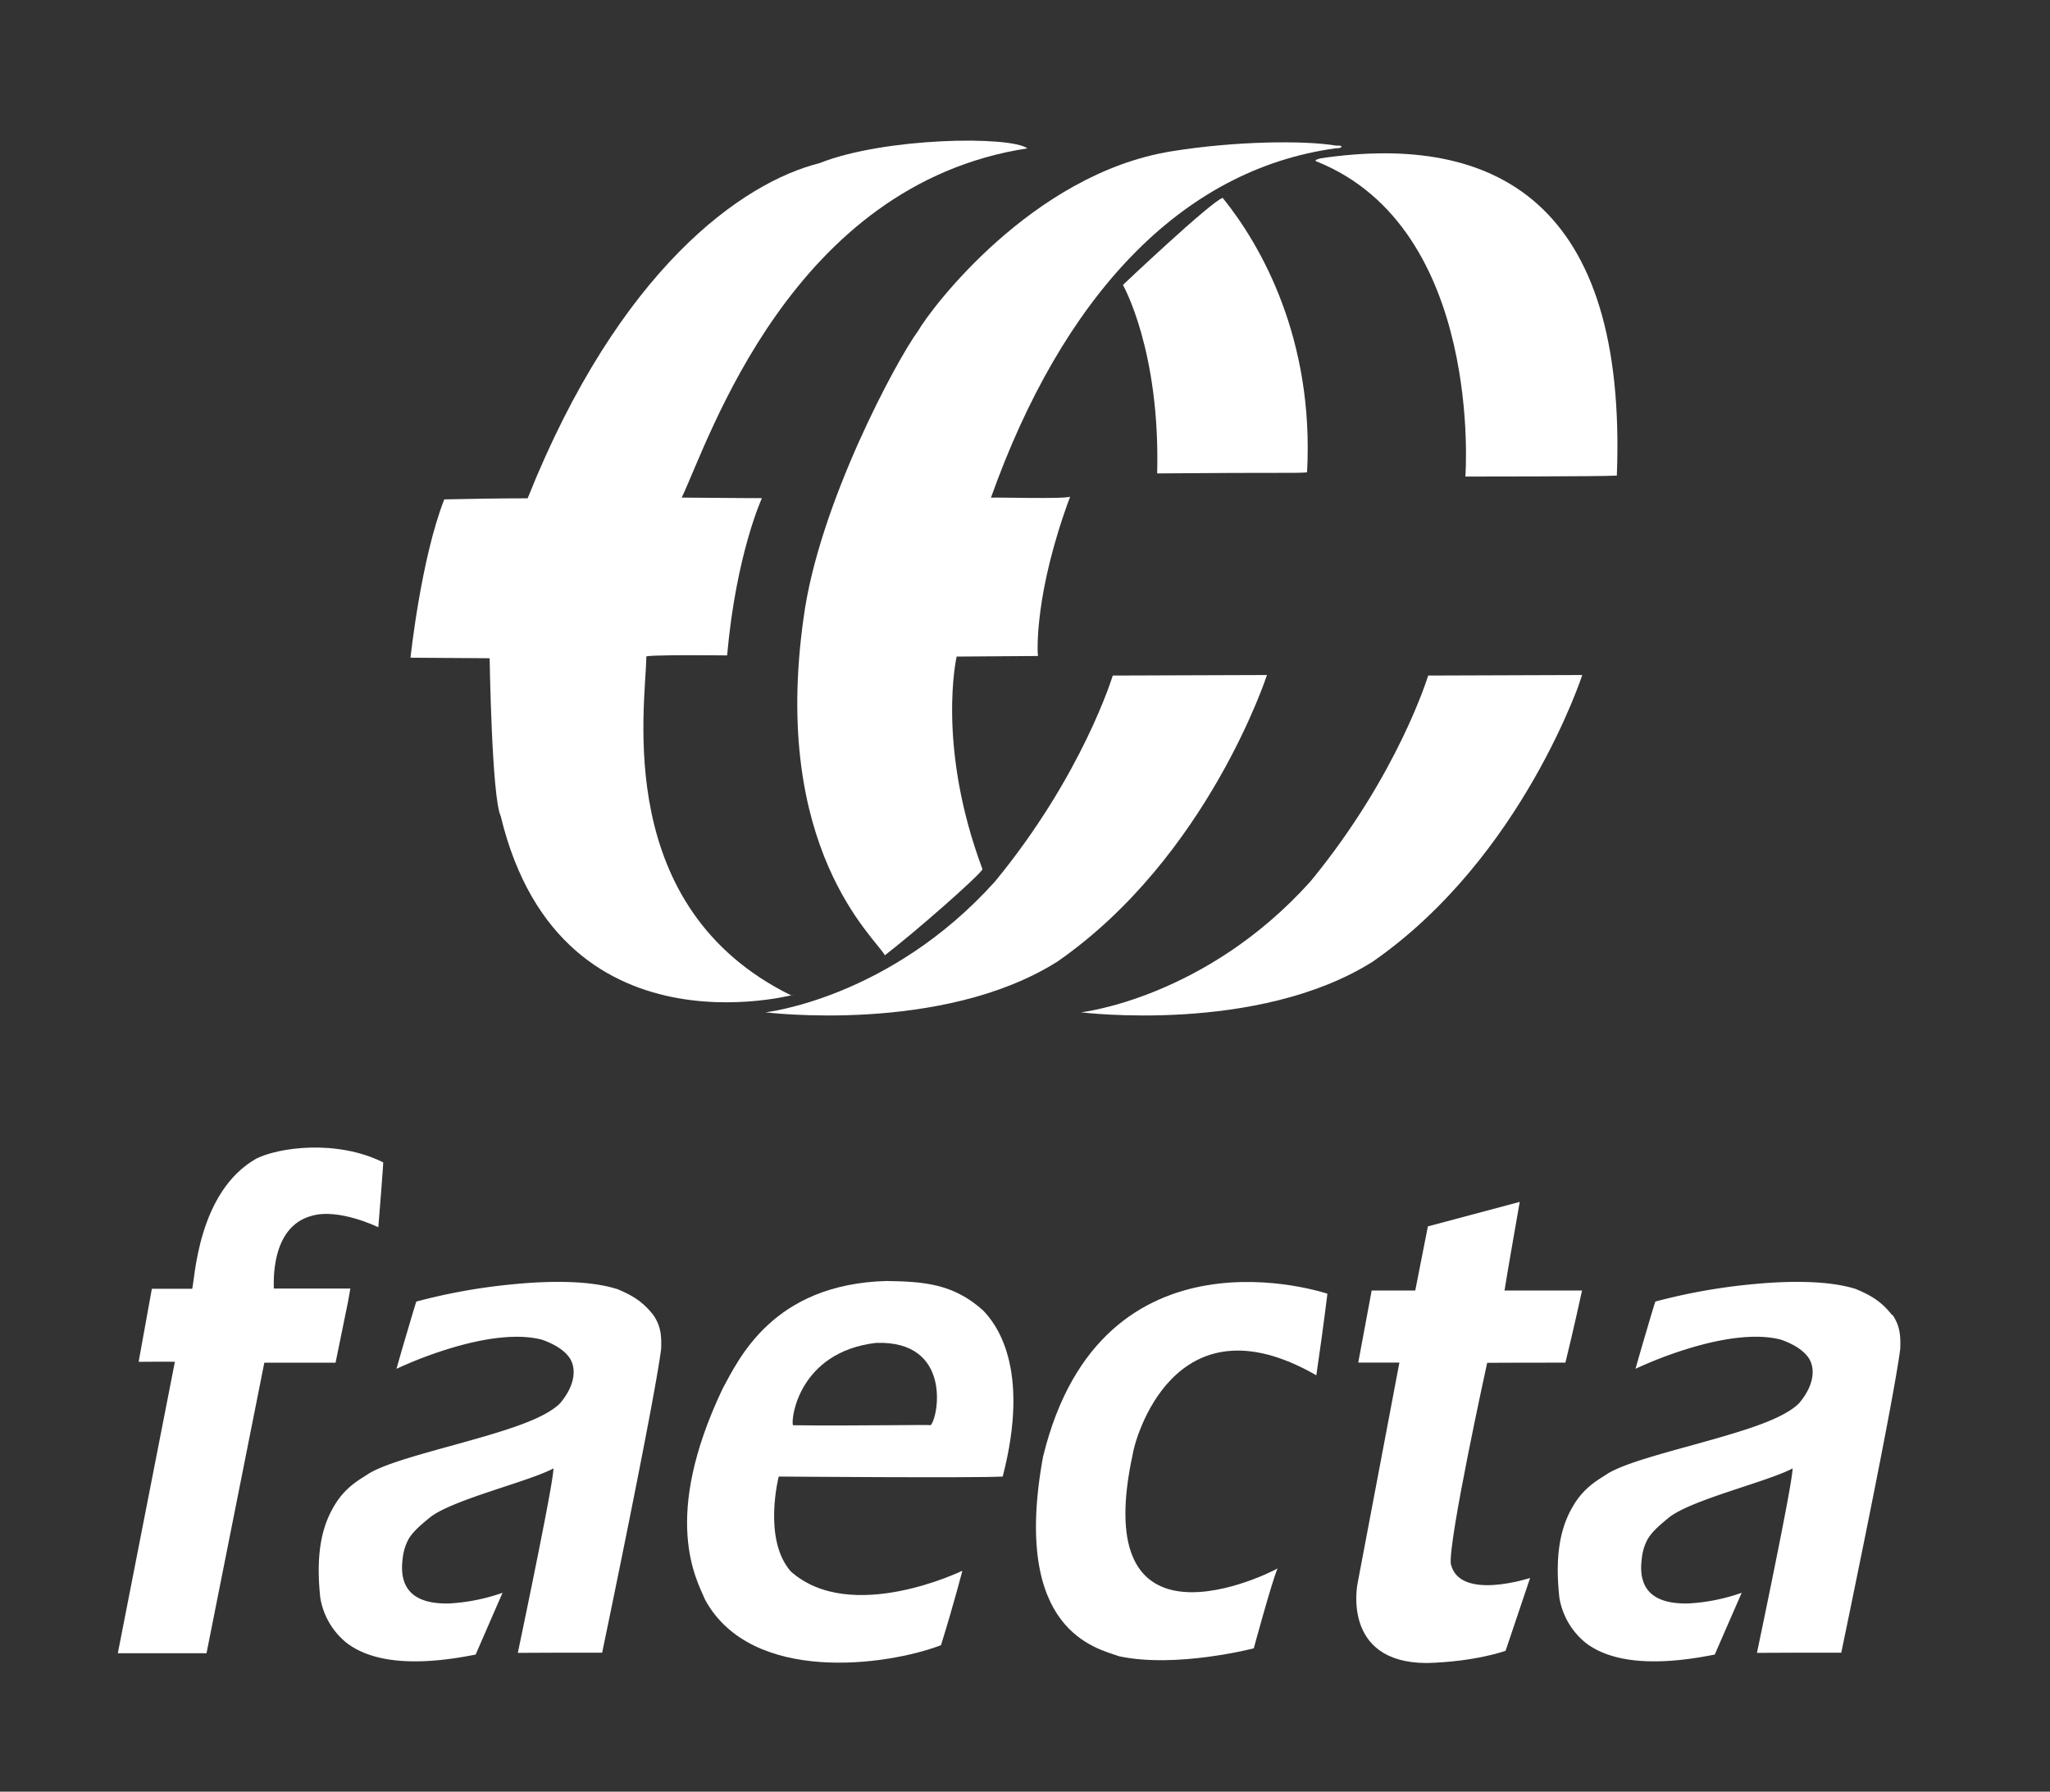
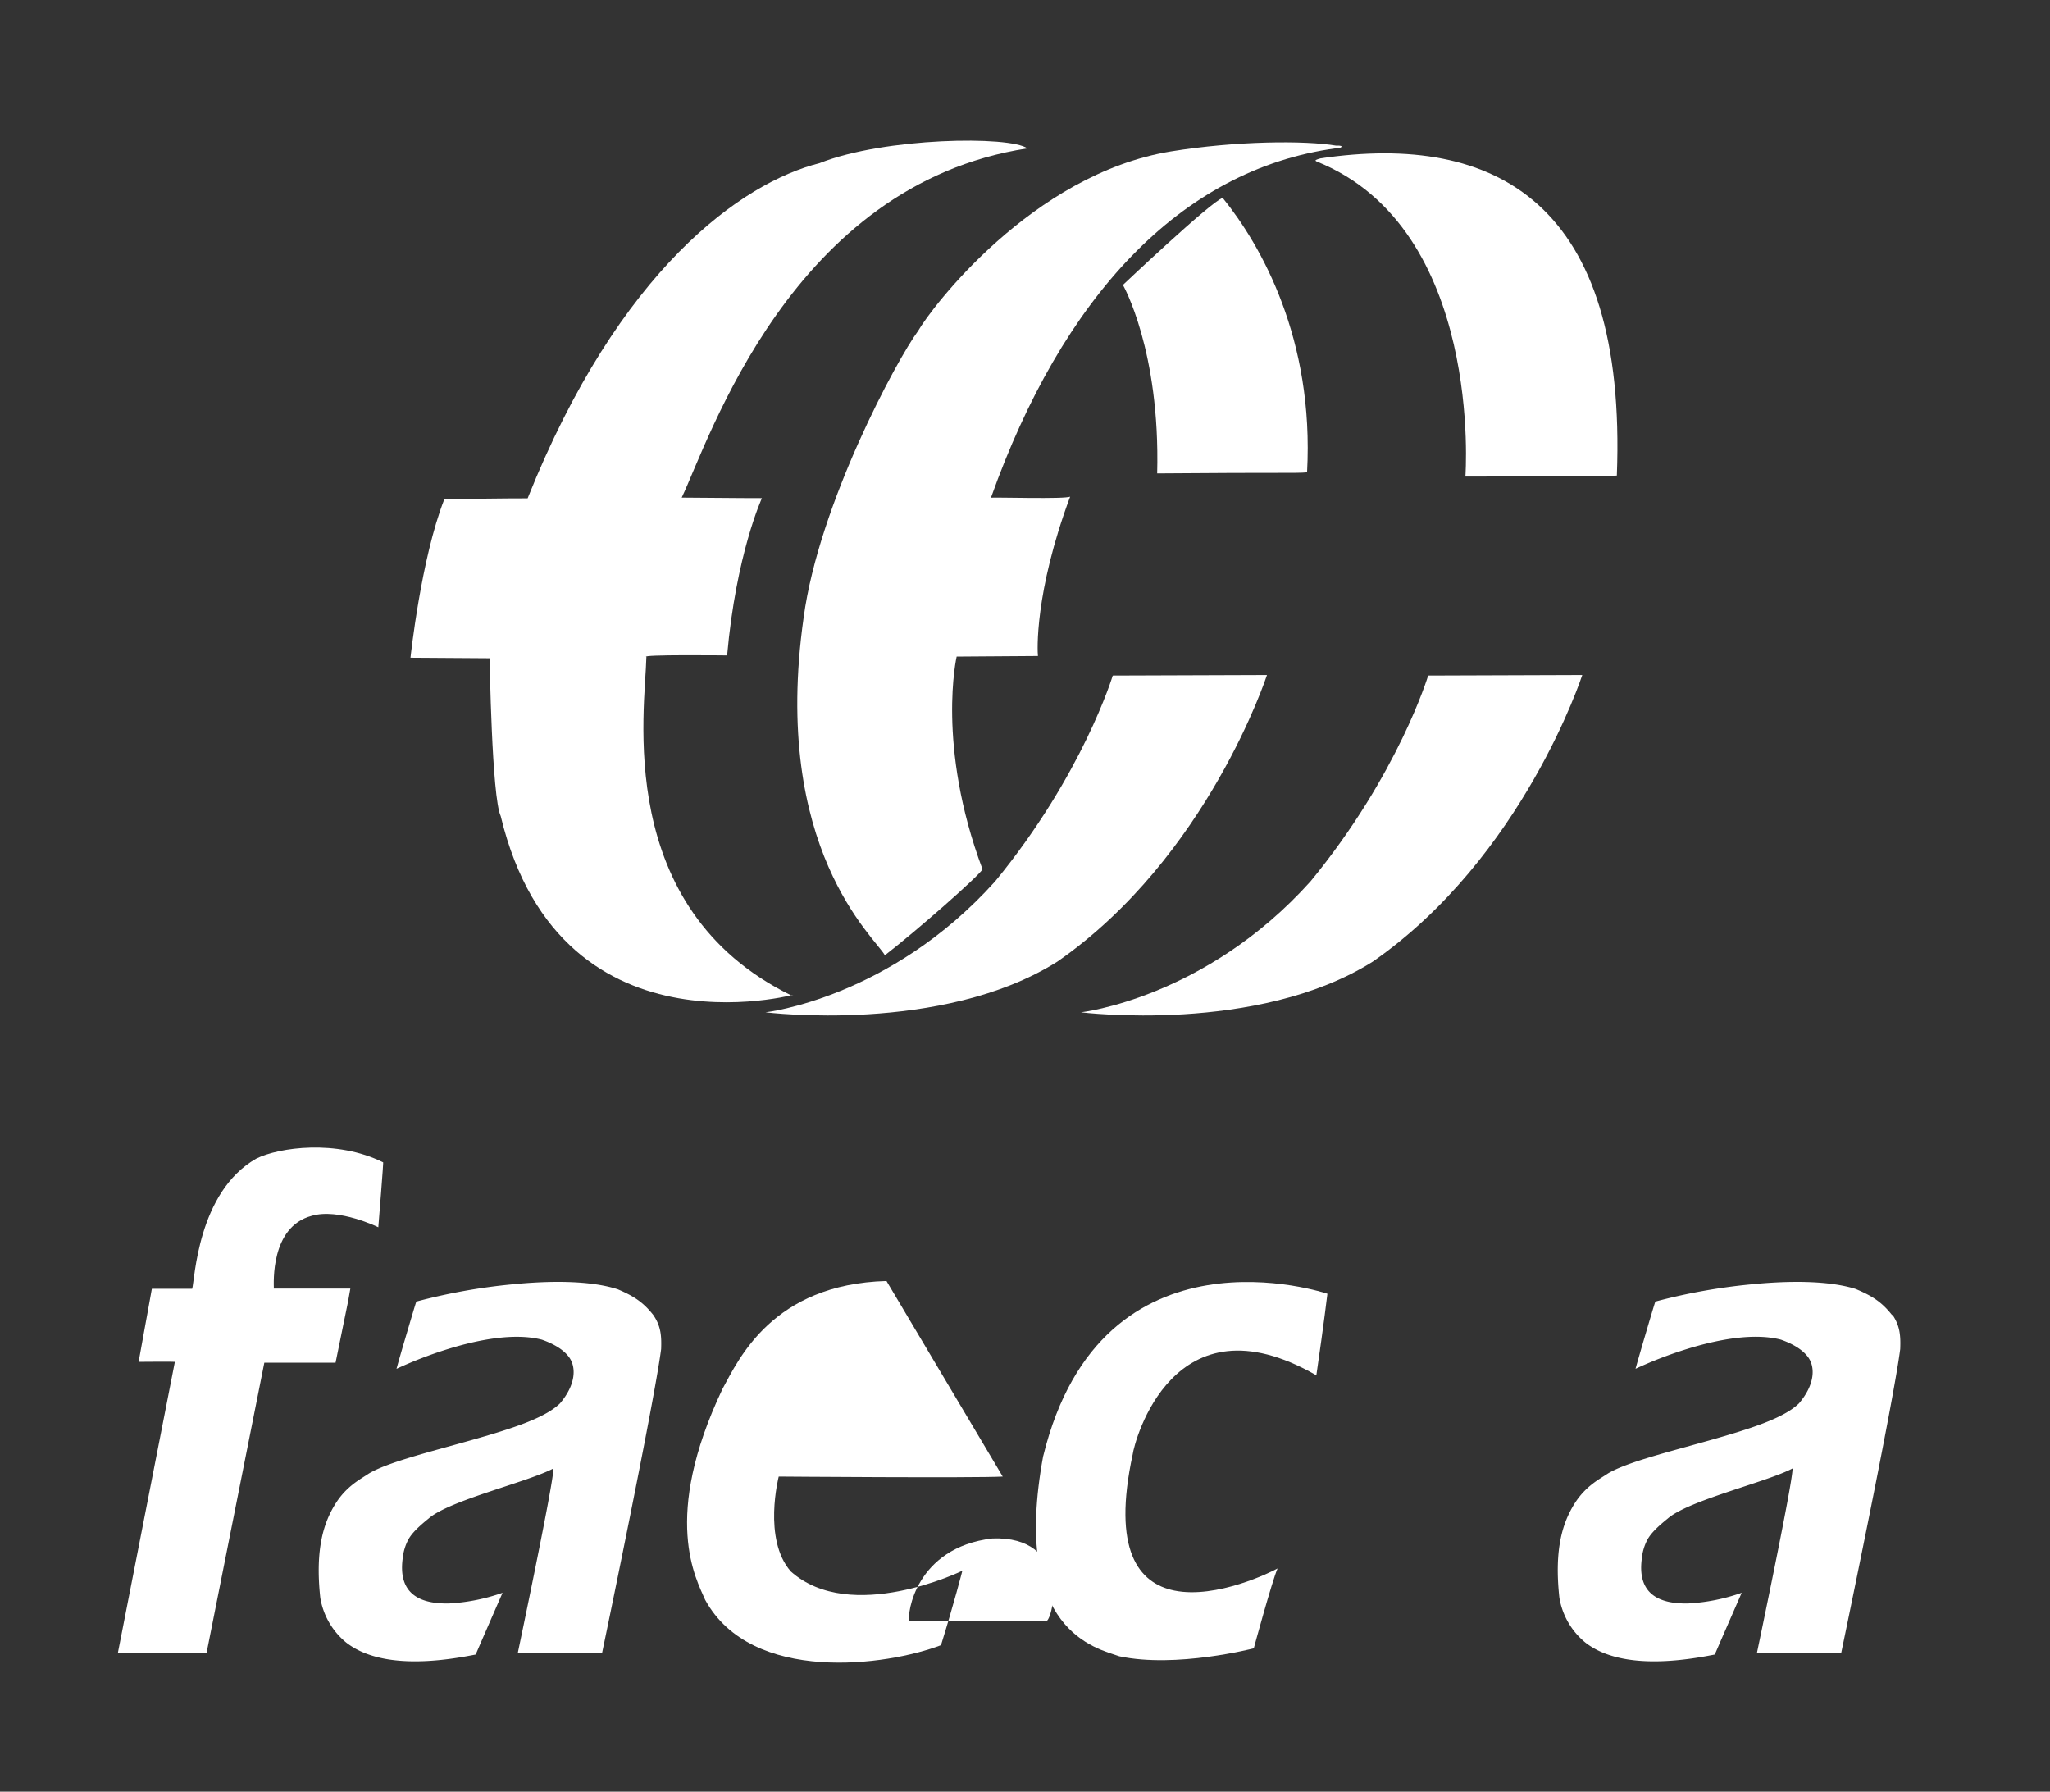
<svg xmlns="http://www.w3.org/2000/svg" id="Capa_1" data-name="Capa 1" viewBox="0 0 539 471">
  <rect x="0" y="0" width="539" height="471" fill="#333333" stroke="none" />
  <defs>
    <style>.cls-1{fill:#fff;}</style>
  </defs>
  <title>faecta-blanco</title>
  <path class="cls-1" d="M281.37,130.55c-9.44,25.39-8.61,40.8-8.47,41.9l-21.37.15s-5.41,23.3,6.8,55.92c-1,1.8-17.07,15.95-25.67,22.61-2.5-4.58-30-28-21.36-88.8,4-29.84,24.55-67.86,30.1-75.35,3.33-5.83,29.89-41.21,66.47-47.18,17.06-2.77,35.23-2.91,43.43-1.52,2.49-.14,1.24.83,0,.69-41.1,5.57-72.07,39.44-90.75,91.86,1-.14,19.7.42,20.82-.28" />
  <path class="cls-1" d="M295.24,74.91s23-21.79,26.23-22.9c10.12,12.49,24.1,37.12,22.19,72.16-2.92.28-6.21,0-39.41.28.84-32.34-9-49.54-9-49.54" />
  <path class="cls-1" d="M347.27,41.61c-2.08.55-1.25.69-1.11.83,44,17.62,39.13,82.84,39.13,82.84s36.78,0,39.82-.26c2.77-71.72-31.82-90.19-77.84-83.41" />
  <path class="cls-1" d="M270.12,39c-4.58-3.33-37.54-2.91-54.66,3.89C195.13,48,162.81,70.73,138.73,131c-6.8,0-16.09.13-21.92.28-6.11,15.54-8.88,41.62-8.88,41.62l20.81.14s.56,36.63,2.91,41.49c16.1,67,83.12,45,76.45,47.18-47-23-38.43-75.35-38.15-89-1.94-.69,21.64-.41,21.23-.41,2.36-26.64,9.15-41.35,9.15-41.35s-6.66,0-21.09-.14C186.46,115.7,208,48.54,270.12,39" />
  <path class="cls-1" d="M292.6,177.59l40.52-.14S317.58,225.32,278,252.8c-30.38,19.14-76.73,13.32-76.73,13.32s32.68-3.61,60.36-34.41c23.1-28.1,30.94-54.12,30.94-54.12" />
  <path class="cls-1" d="M375.5,177.59l40.52-.14s-15.54,47.87-55.09,75.35c-30.38,19.14-76.72,13.32-76.72,13.32s32.67-3.61,60.35-34.41c23.11-28.1,30.94-54.12,30.94-54.12" />
  <path class="cls-1" d="M497.47,345.7c-2.76-3.5-5.33-5.08-9.6-6.87-7.17-2.24-17.63-2.19-27.64-1.18a155,155,0,0,0-25,4.51c-.52,1.56-1.82,6-3,10s-2.21,7.67-2.21,7.67a109.1,109.1,0,0,1,13.64-5.24c7.73-2.38,17.28-4.3,24.57-2.43,1.69.59,5.25,2,7.16,4.6s1.85,7.17-2.39,12.16c-4,3.92-12.94,6.73-23.58,9.74s-21.86,5.79-26.69,8.71c-2,1.38-5.83,3.21-8.8,8S408.58,407,410,420a19.34,19.34,0,0,0,6.94,11.89c5.33,4.09,15.21,6.83,33.92,3.06.91-2.09,2.67-6.15,4.22-9.69s2.86-6.55,2.86-6.55a50.11,50.11,0,0,1-14,2.81c-6.85.16-13.62-1.86-12.26-11.85a13.36,13.36,0,0,1,1.51-5c.84-1.48,2.35-3.09,5.29-5.46,2.72-2.4,9.27-4.81,16-7.07s13.53-4.35,16.84-6.12c0,2.09-2.36,14.21-4.7,25.81s-4.67,22.68-4.67,22.68l11.09-.05,11.08,0s3.4-16.31,7.05-34.45,7.52-38.09,8.45-45.37c.14-3.52-.07-6.08-2-8.95" />
  <path class="cls-1" d="M162.11,338.83c-7.17-2.24-17.63-2.19-27.65-1.18a155.22,155.22,0,0,0-25,4.51c-.52,1.56-1.81,6-3,10s-2.21,7.68-2.21,7.68a109.1,109.1,0,0,1,13.64-5.24c7.73-2.38,17.28-4.3,24.57-2.43,1.7.59,5.25,2,7.16,4.6s1.85,7.17-2.39,12.16c-4,3.92-12.94,6.73-23.58,9.74s-21.86,5.79-26.69,8.71c-2,1.38-5.83,3.21-8.8,8S82.82,407,84.21,420a19.26,19.26,0,0,0,6.93,11.89c5.33,4.09,15.21,6.83,33.93,3.06.9-2.09,2.67-6.15,4.21-9.69s2.86-6.55,2.86-6.55a50.52,50.52,0,0,1-14,2.81c-6.84.16-13.61-1.86-12.26-11.85a13.55,13.55,0,0,1,1.51-5c.84-1.48,2.35-3.09,5.29-5.46,2.72-2.4,9.26-4.81,16-7.07s13.53-4.35,16.84-6.12c0,2.09-2.36,14.21-4.7,25.81s-4.67,22.68-4.67,22.68l11.08-.05,11.09,0s3.41-16.31,7.05-34.45,7.52-38.09,8.46-45.37c.13-3.52-.08-6.08-2.06-8.95-2.76-3.5-5.33-5.08-9.6-6.87" />
-   <path class="cls-1" d="M233.08,336.75c-30,.83-38.87,20.63-43.08,28.3-16.23,34.14-6.89,50.12-4.59,55.53,12.19,22.27,47.88,17.32,62,11.91,3.39-10.85,5.62-19.57,5.62-19.57s-29.3,14.26-45.11.18c-7.43-8.48-3.17-24.94-3.17-24.94s51.82.41,58.89,0c7.5-28.93-2-40.43-5.2-43.71-7.91-7.08-15.7-7.54-25.39-7.7m11.6,37.92c.42-.21-20,.21-36.16,0-.62-1.67,1.59-19.27,21.85-21.65,20.14-.69,16.39,19.81,14.31,21.69" />
+   <path class="cls-1" d="M233.08,336.75c-30,.83-38.87,20.63-43.08,28.3-16.23,34.14-6.89,50.12-4.59,55.53,12.19,22.27,47.88,17.32,62,11.91,3.39-10.85,5.62-19.57,5.62-19.57s-29.3,14.26-45.11.18c-7.43-8.48-3.17-24.94-3.17-24.94s51.82.41,58.89,0m11.6,37.92c.42-.21-20,.21-36.16,0-.62-1.67,1.59-19.27,21.85-21.65,20.14-.69,16.39,19.81,14.31,21.69" />
  <path class="cls-1" d="M274.28,382.75c-8.53,46.2,14.12,50.56,20,52.66,15,3.2,35.37-2.09,35.37-2.09s4.8-17.69,6.25-21c-1.57.91-16.05,8.07-27.14,5.81-9.42-1.92-16.39-10.63-10.95-35.78.42-3.33,10.62-42.46,48.29-20.81,2-13.68,2.91-21.44,2.91-21.44s-59.32-20.19-74.72,42.67" />
-   <path class="cls-1" d="M381.47,411.26c-.82-5.77,9.55-53,9.55-53s8.22-.05,20.57-.05c2-8.06,4.37-18.95,4.37-18.95s-8.2,0-20.38,0c.42-2.92,4-23.31,4-23.31l-24.15,6.44-3.32,16.86H360.65l-3.53,18.95h10.82l-11,58.06s-4.36,20.85,18.16,20.92c13-.35,20.76-3.22,20.76-3.22l6.45-19.15s-18.45,6.1-20.81-3.54" />
  <path class="cls-1" d="M91.52,342.13l.6-3.4H72c0-1.35-.95-16.19,9.92-19.1,7.16-2.12,17.55,3,17.55,3s1.46-17.9,1.26-17.07c-12.23-6.08-27.4-3.92-33.31-1-15.53,8.79-16.2,32.05-16.89,34.24H39.93L36.45,358c9.07-.08,9.53,0,9.53,0l-15,76.6H54.3l15.2-76.38H88.23Z" />
</svg>